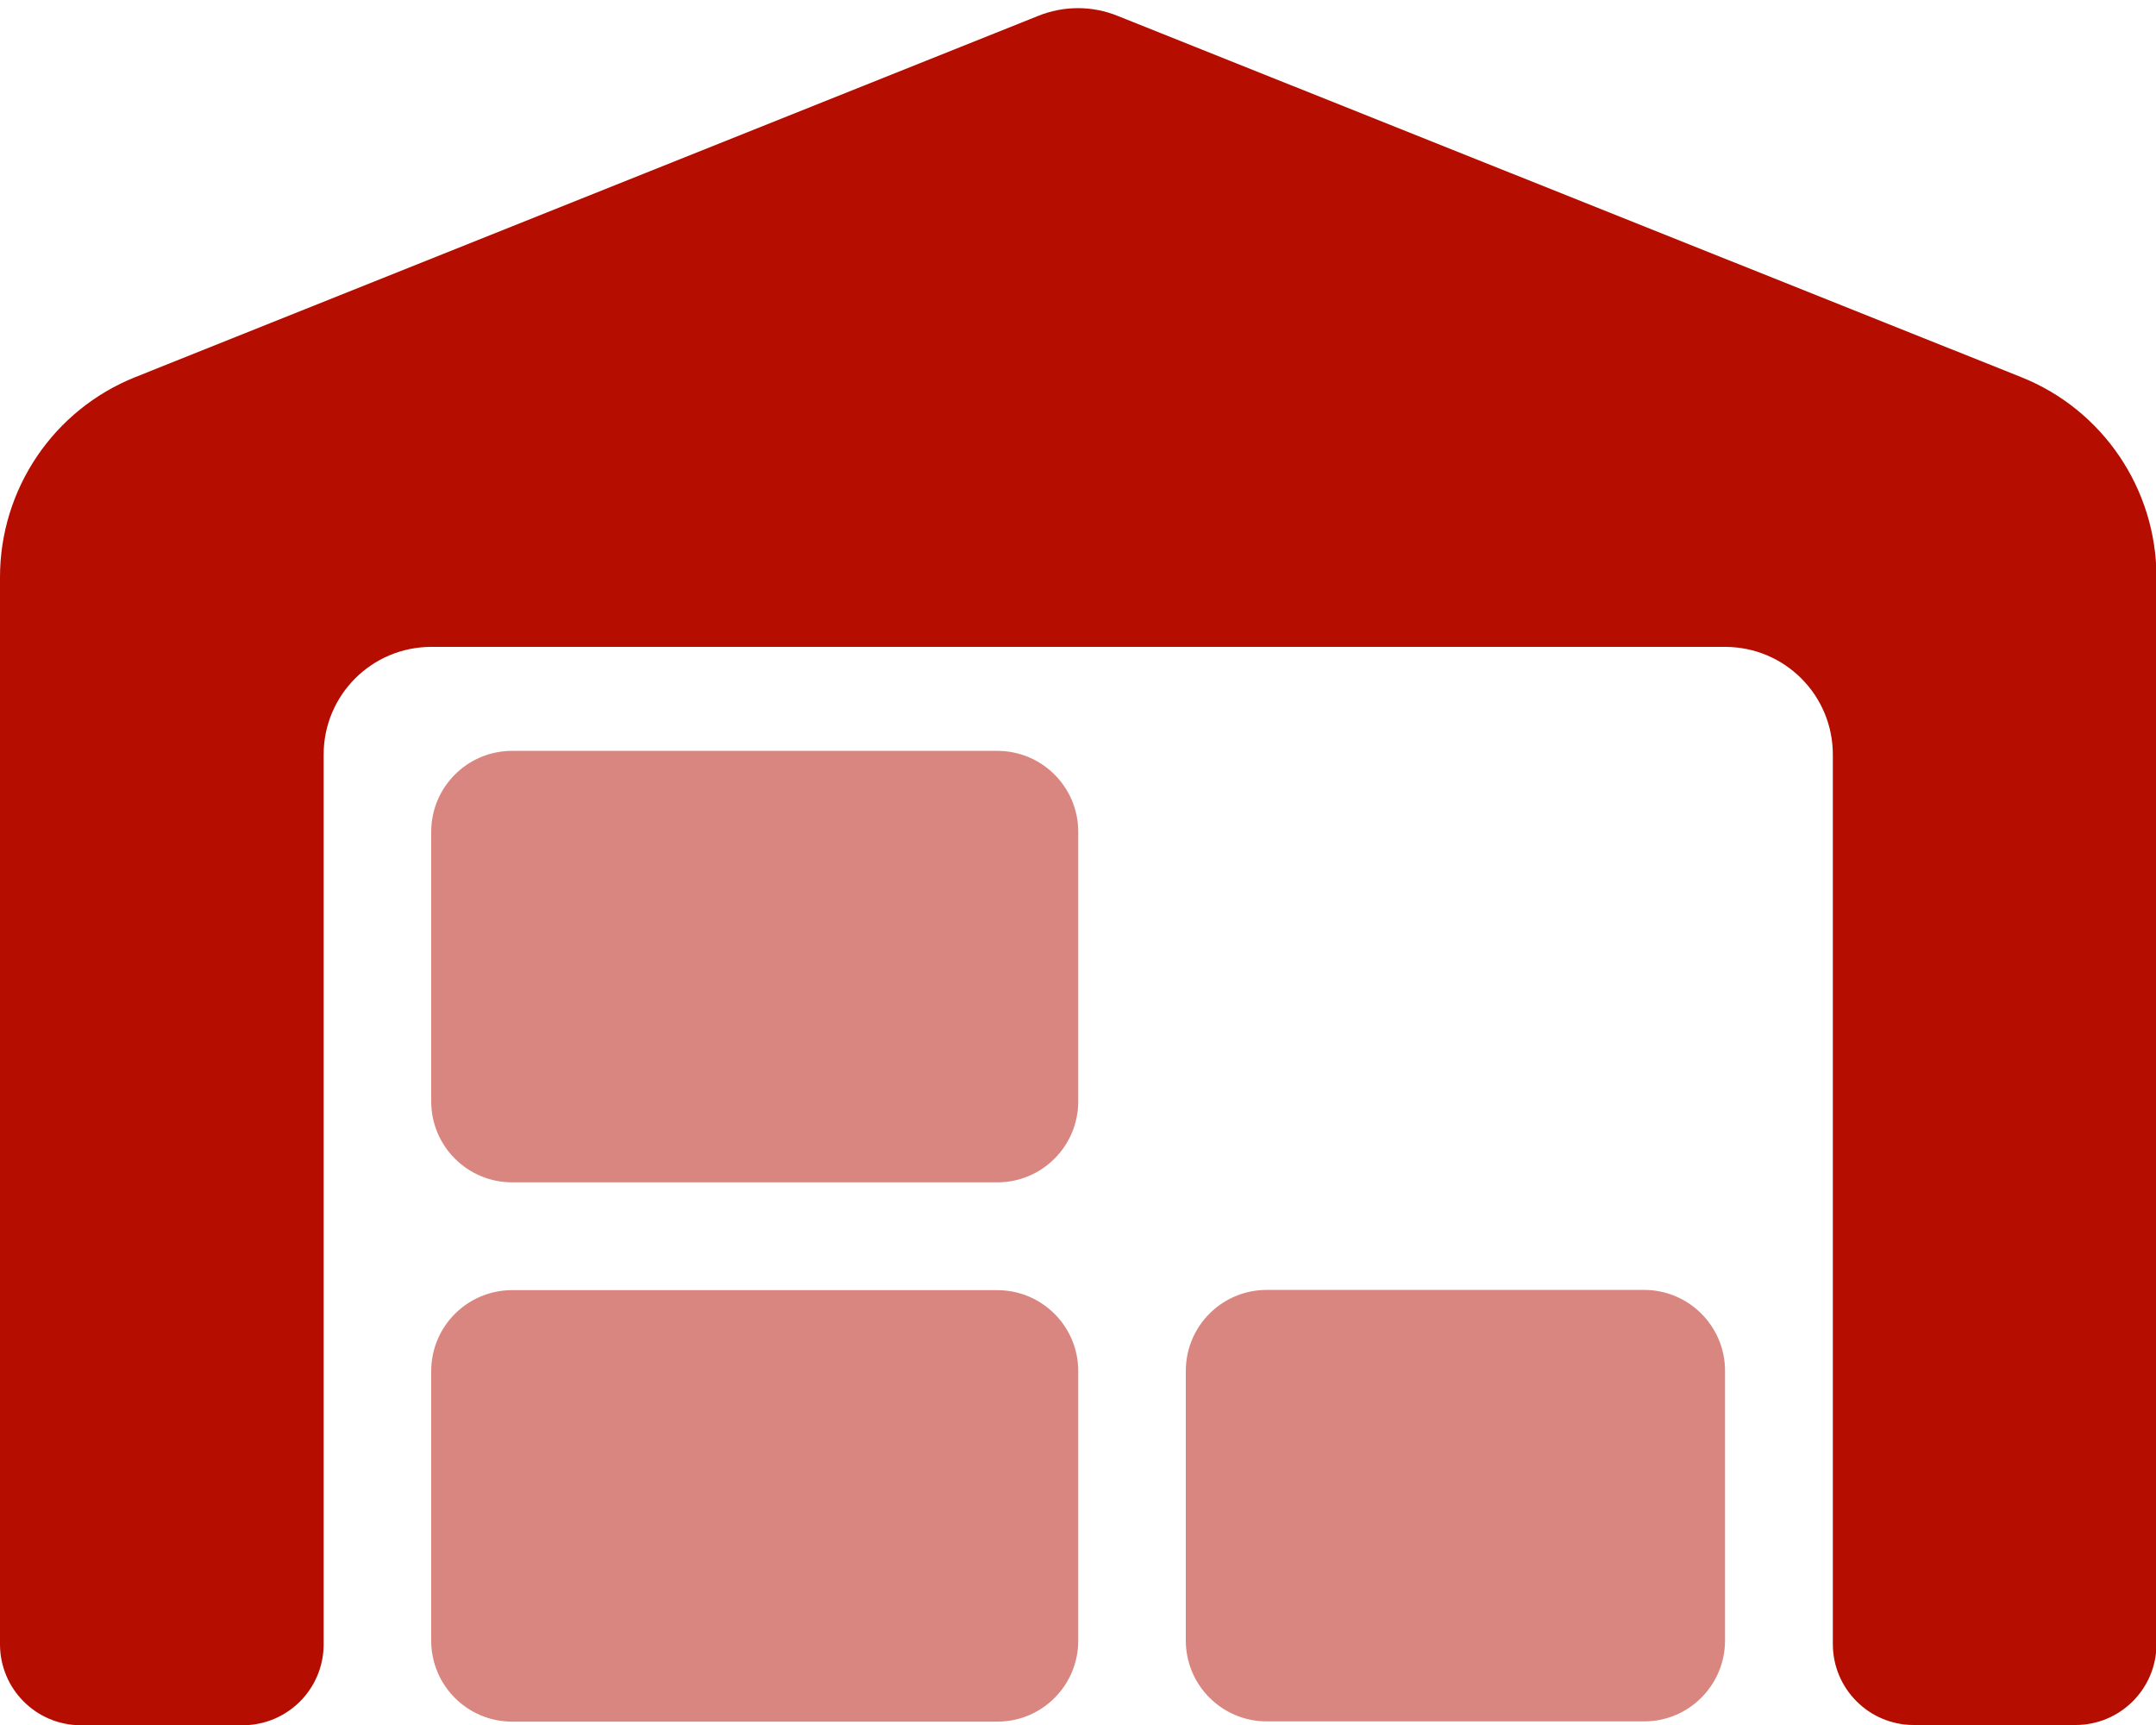
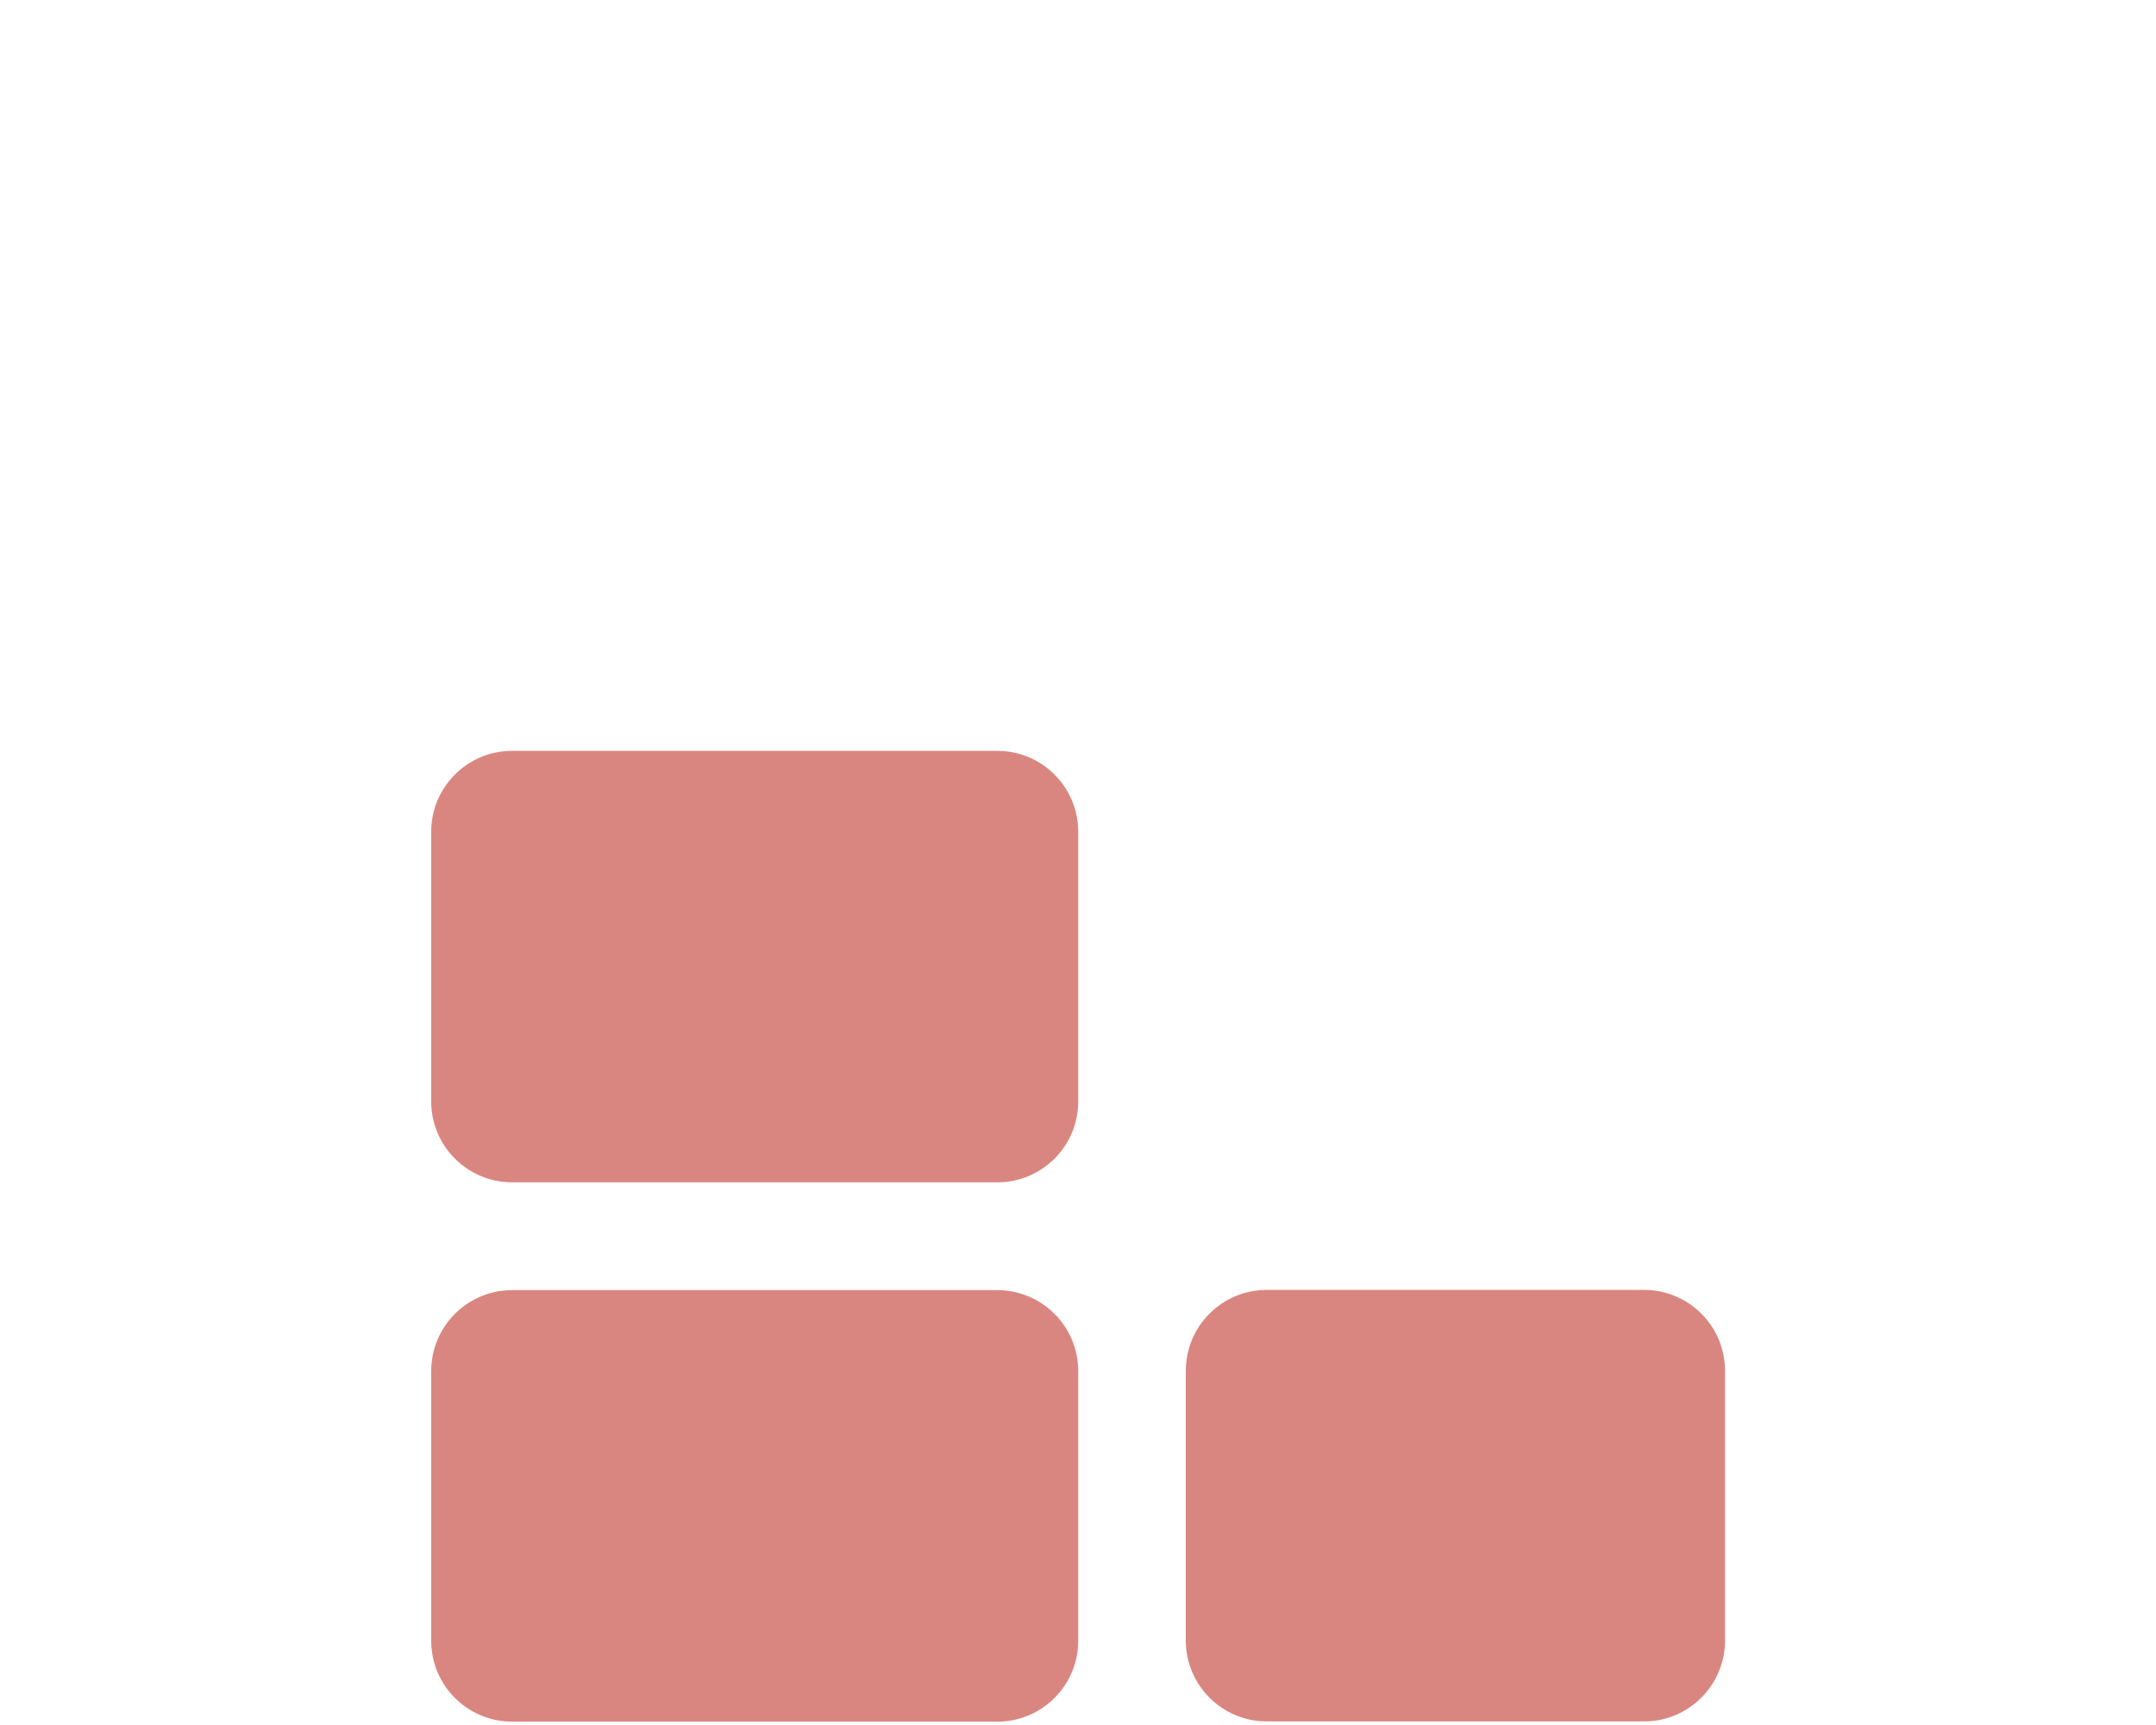
<svg xmlns="http://www.w3.org/2000/svg" id="a" viewBox="0 0 90 72">
  <defs>
    <style>.d{fill:#da8680;}.d,.e{stroke-width:0px;}.e{fill:#b50d00;}</style>
  </defs>
  <path id="b" class="d" d="M21.38,53.85h20.25c1.86,0,3.37,1.5,3.38,3.36,0,0,0,.01,0,.02v11.25c0,1.86-1.5,3.37-3.36,3.38,0,0-.01,0-.02,0h-20.25c-1.86,0-3.37-1.5-3.38-3.36,0,0,0-.01,0-.02v-11.25c0-1.86,1.5-3.37,3.36-3.38,0,0,.01,0,.02,0M49.5,57.22c0-1.86,1.5-3.37,3.36-3.38,0,0,.01,0,.02,0h15.75c1.86,0,3.37,1.5,3.38,3.36,0,0,0,.01,0,.02v11.25c0,1.86-1.5,3.37-3.36,3.38,0,0-.01,0-.02,0h-15.75c-1.86,0-3.37-1.5-3.38-3.36,0,0,0-.01,0-.02v-11.25ZM18,34.72c0-1.86,1.5-3.37,3.36-3.38,0,0,.01,0,.02,0h20.25c1.86,0,3.37,1.5,3.38,3.36,0,0,0,.01,0,.02v11.25c0,1.86-1.5,3.37-3.36,3.38,0,0-.01,0-.02,0h-20.25c-1.86,0-3.37-1.5-3.38-3.36,0,0,0-.01,0-.02v-11.25Z" />
-   <path id="c" class="e" d="M0,24.09v44.54c0,1.86,1.5,3.37,3.36,3.38,0,0,.01,0,.02,0h6.75c1.86,0,3.37-1.5,3.38-3.36,0,0,0-.01,0-.02V31.5c0-2.49,2.01-4.5,4.5-4.5h54c2.49,0,4.5,2.01,4.5,4.5v37.12c0,1.86,1.5,3.37,3.36,3.38,0,0,.01,0,.02,0h6.75c1.86,0,3.37-1.5,3.38-3.36,0,0,0-.01,0-.02V24.09c0-3.68-2.24-6.99-5.65-8.35L46.67.67c-1.07-.44-2.27-.44-3.35,0L5.65,15.74C2.24,17.1,0,20.41,0,24.09" />
</svg>